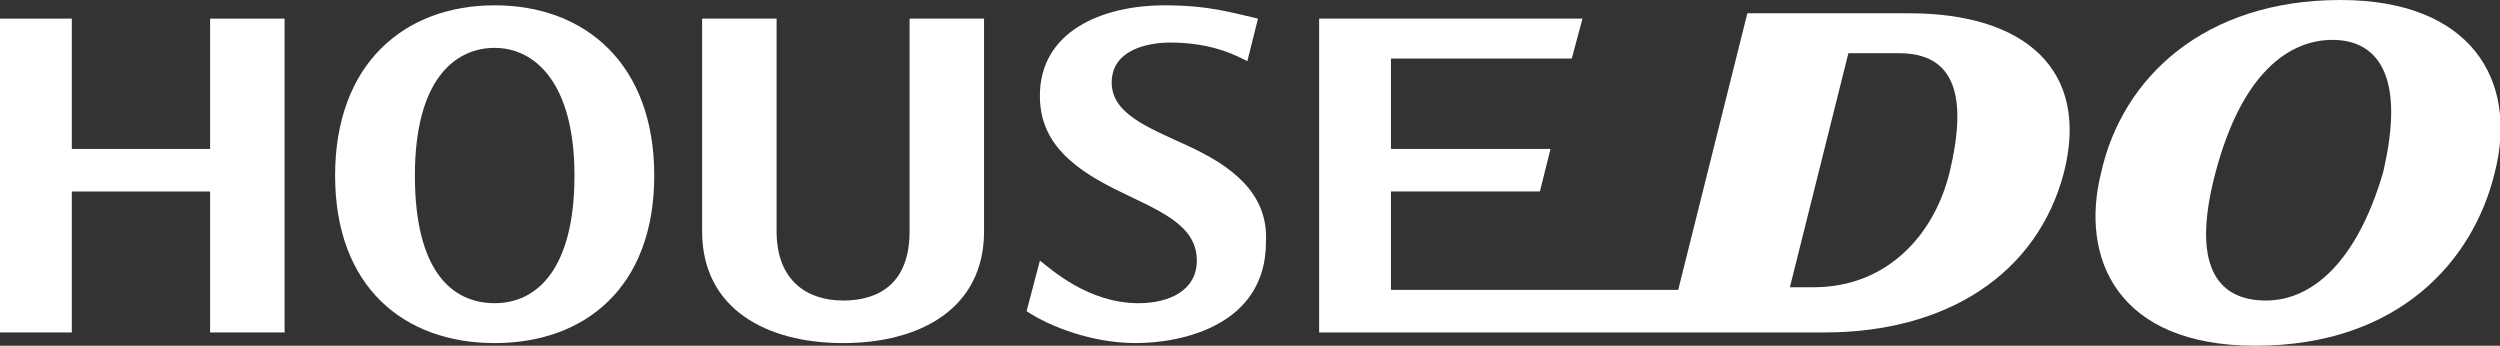
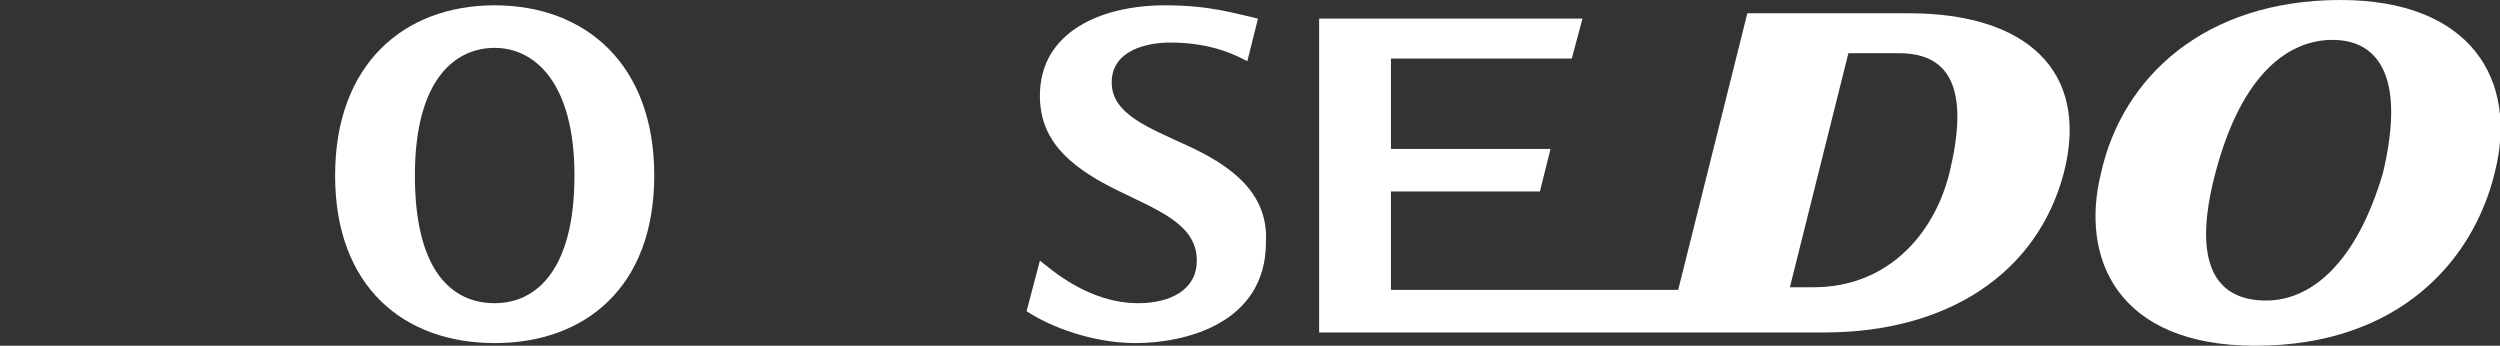
<svg xmlns="http://www.w3.org/2000/svg" version="1.1" id="レイヤー_1" x="0px" y="0px" width="94px" height="13px" viewBox="0 0 94 13" style="enable-background:new 0 0 94 13;" xml:space="preserve">
  <rect x="0" y="0" width="94" height="13" fill="#333333" stroke="none" />
  <style type="text/css">
	.st0{fill:#FFFFFF;}
</style>
  <g>
    <path class="st0" d="M44.7,5.5c-1.5-0.7-2.9-1.2-2.9-2.4c0-1.2,1.3-1.5,2.2-1.5c1.6,0,2.5,0.5,2.9,0.7l0.4-1.6   c-0.9-0.2-1.8-0.5-3.5-0.5c-2.4,0-4.7,1-4.7,3.4c0,1.6,1,2.6,2.8,3.5C43.5,7.9,45,8.4,45,9.8c0,1.1-1,1.6-2.2,1.6   c-1.9,0-3.3-1.3-3.7-1.6l-0.5,1.9c0.9,0.6,2.5,1.2,4.1,1.2c1.8,0,4.9-0.7,4.9-3.8C47.7,7.2,46.2,6.2,44.7,5.5" />
-     <path class="st0" d="M34.2,0.7v8c0,2-1.2,2.6-2.5,2.6c-1.3,0-2.5-0.7-2.5-2.6v-8h-2.8v8c0,2.9,2.4,4.2,5.3,4.2   c2.9,0,5.3-1.3,5.3-4.2v-8H34.2z" />
    <path class="st0" d="M18.6,0.2c-3.4,0-6,2.2-6,6.4s2.6,6.3,6,6.3s6-2.1,6-6.3S22,0.2,18.6,0.2 M18.6,11.4c-1.6,0-3-1.2-3-4.8   s1.5-4.8,3-4.8s3,1.3,3,4.8S20.2,11.4,18.6,11.4" />
    <path class="st0" d="M88,0c-5.1,0-8.2,2.9-9,6.5c-0.8,3.2,0.6,6.5,5.8,6.5c5.4,0,8.2-3.2,9-6.5C94.7,3,92.9,0,88,0 M85.2,11.3   c-1.9,0-2.8-1.4-1.9-4.8c1-3.8,2.8-5,4.4-5c1.6,0,2.8,1.2,1.9,5C88.6,9.9,86.9,11.3,85.2,11.3" />
    <path class="st0" d="M71.8,0.5h-6.1l-2.6,10.4H52.3V7.2h5.6l0.4-1.6h-6V2.2h6.8l0.4-1.5h-9.9v11.8h19c4.6,0,8-2.2,9-6   C78.6,2.6,76.1,0.5,71.8,0.5 M73.3,6.5c-0.6,2.4-2.4,4.3-5.1,4.3h-0.9L69.5,2h1.9C73.5,2,74,3.6,73.3,6.5" />
-     <polygon class="st0" points="7.9,0.7 7.9,5.6 2.7,5.6 2.7,0.7 0,0.7 0,12.5 2.7,12.5 2.7,7.2 7.9,7.2 7.9,12.5 10.7,12.5 10.7,0.7     " />
  </g>
</svg>